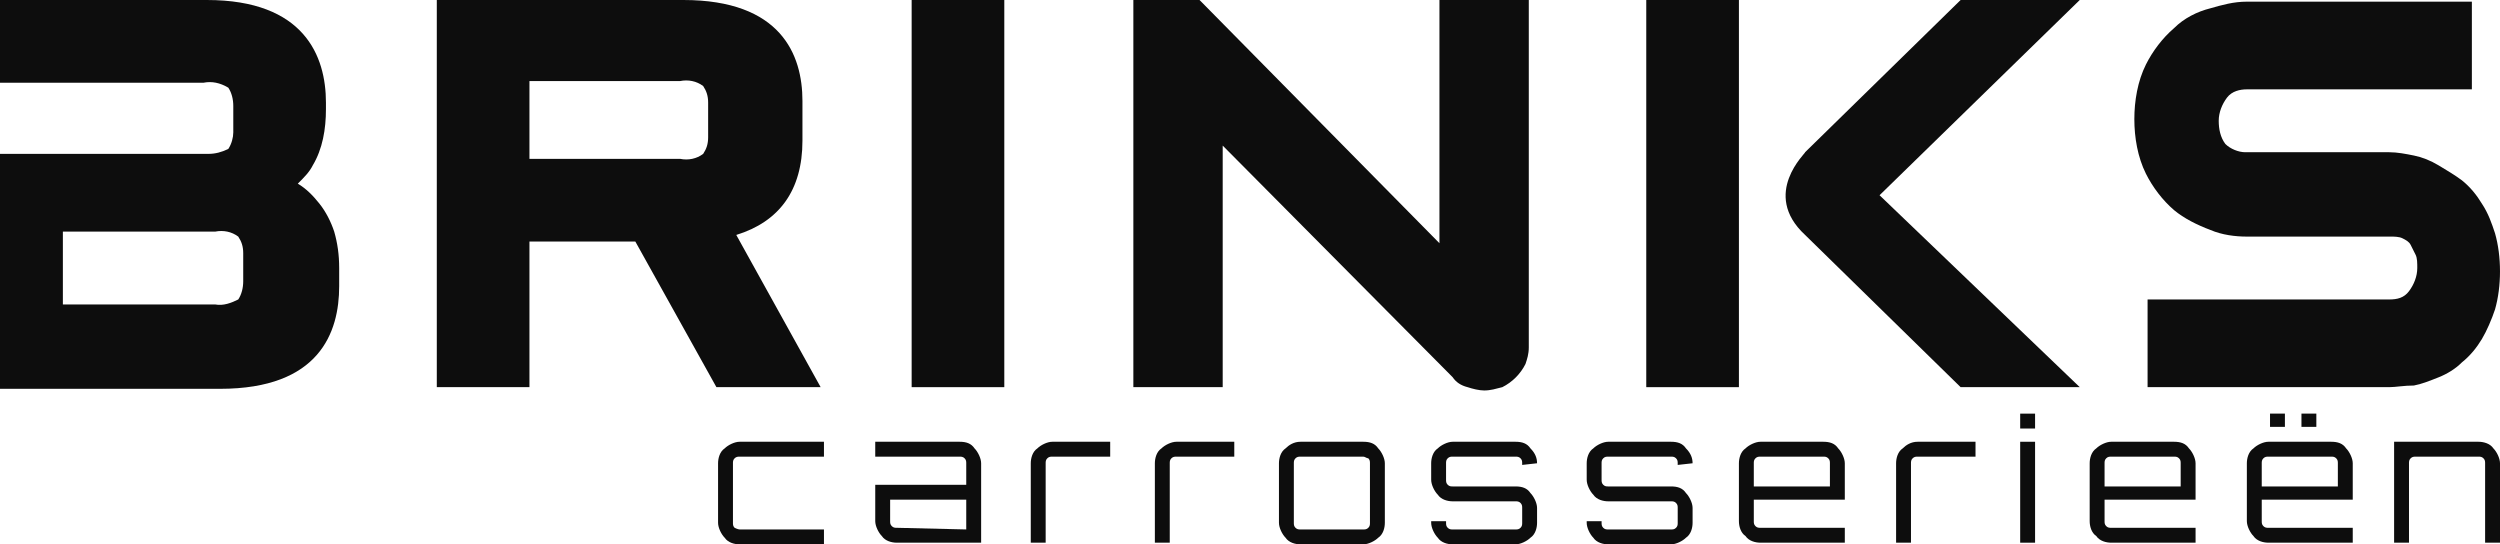
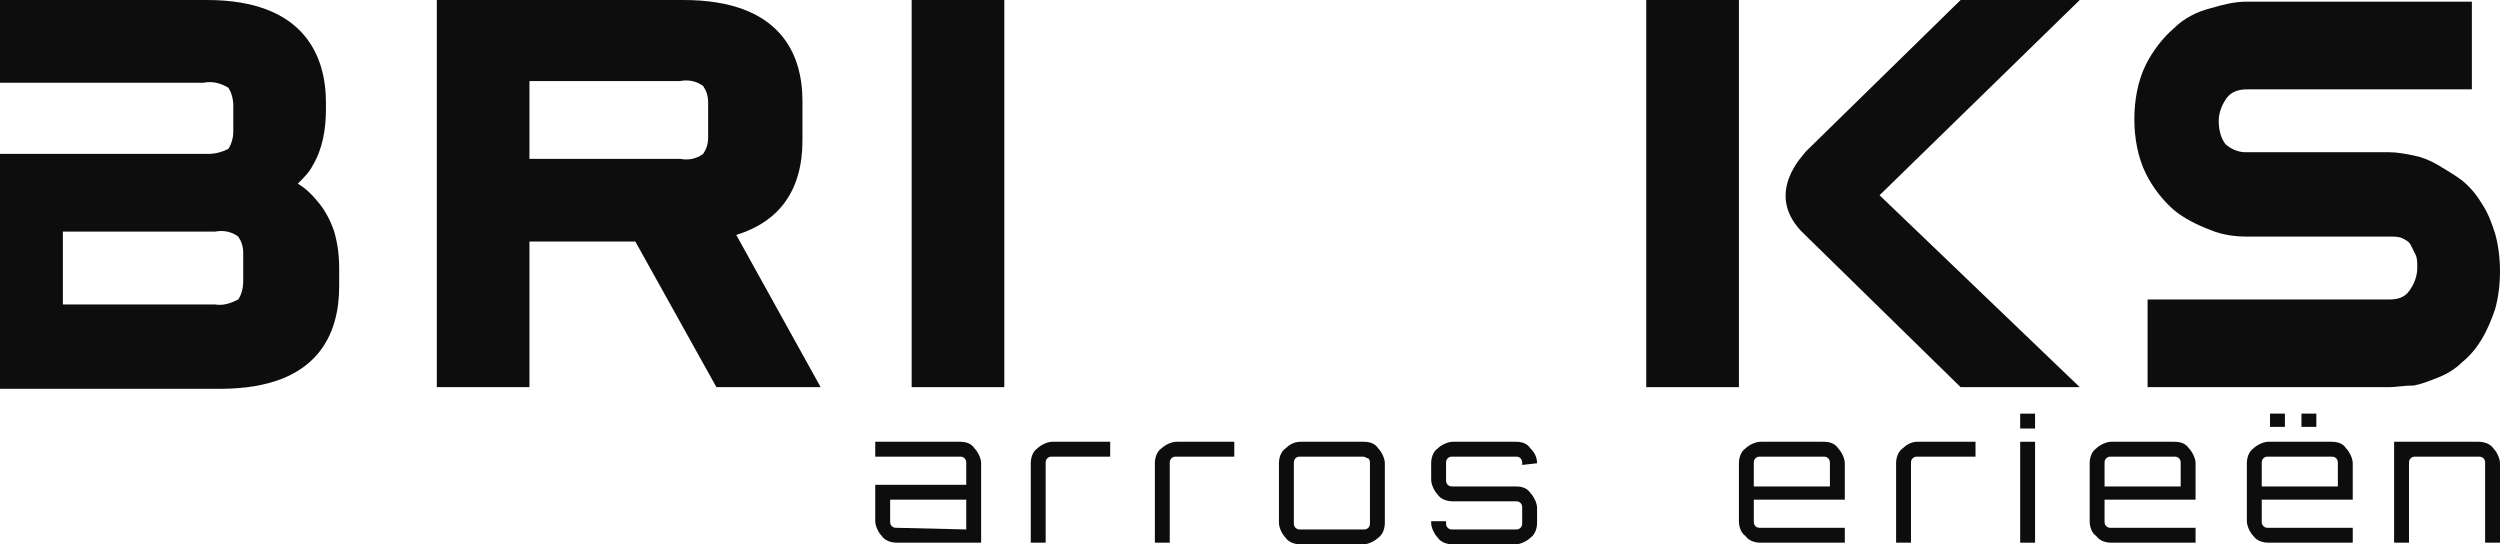
<svg xmlns="http://www.w3.org/2000/svg" xmlns:xlink="http://www.w3.org/1999/xlink" version="1.1" id="Group_38" x="0px" y="0px" viewBox="0 0 151.1 32.9" style="enable-background:new 0 0 151.1 32.9;" xml:space="preserve">
  <style type="text/css">
	.st0{clip-path:url(#SVGID_00000067916316080810727360000004360763667049172890_);}
	.st1{fill:#0D0D0D;}
</style>
  <g>
    <defs>
      <rect id="SVGID_1_" width="151.1" height="32.9" />
    </defs>
    <clipPath id="SVGID_00000083090983934503339320000002628273329705821058_">
      <use xlink:href="#SVGID_1_" style="overflow:visible;" />
    </clipPath>
    <g id="Group_32" style="clip-path:url(#SVGID_00000083090983934503339320000002628273329705821058_);">
      <path id="Path_110" class="st1" d="M3.8,18.4h9.2c0.5,0.1,1-0.1,1.4-0.3c0.2-0.3,0.3-0.7,0.3-1.1v-1.7c0-0.4-0.1-0.7-0.3-1    c-0.4-0.3-0.9-0.4-1.4-0.3H3.8V18.4z M0,9.3h12.6c0.4,0,0.8-0.1,1.2-0.3c0.2-0.3,0.3-0.7,0.3-1V6.4c0-0.4-0.1-0.8-0.3-1.1    C13.3,5,12.8,4.9,12.3,5H0V0h12.5c5.9,0,7.2,3.4,7.2,6.2v0.4c0,1.2-0.2,2.4-0.8,3.4c-0.2,0.4-0.5,0.7-0.9,1.1    c0.5,0.3,0.9,0.7,1.3,1.2c0.4,0.5,0.7,1.1,0.9,1.7c0.2,0.7,0.3,1.4,0.3,2.2v1.1c0,2.8-1.2,6.2-7.2,6.2H0V9.3z" />
      <path id="Path_111" class="st1" d="M49.6,23.4h-6.3l-4.9-8.8H32v8.8h-5.6V0h14.9c5.9,0,7.2,3.3,7.2,6.1v2.4c0,3-1.4,4.9-4,5.7    L49.6,23.4z M32,9.6h9.1c0.5,0.1,1,0,1.4-0.3c0.2-0.3,0.3-0.6,0.3-1V6.2c0-0.4-0.1-0.7-0.3-1c-0.4-0.3-0.9-0.4-1.4-0.3H32V9.6z" />
      <rect id="Rectangle_36" x="55.1" y="0" class="st1" width="5.6" height="23.4" />
      <rect id="Rectangle_37" x="99.5" y="0" class="st1" width="5.6" height="23.4" />
      <path id="Path_112" class="st1" d="M109.1,9.2l9.4-9.2h7.2l-12.1,11.8l12.1,11.6h-7.2l-9.4-9.2C106.4,11.7,109.2,9.2,109.1,9.2" />
-       <path id="Path_113" class="st1" d="M89.7,23.6c-0.3,0-0.7-0.1-1-0.2c-0.4-0.1-0.7-0.3-0.9-0.6L73.9,8.8v14.6h-5.4V0h4L87,14.7V0    h5.4v21c0,0.4-0.1,0.7-0.2,1c-0.3,0.6-0.8,1.1-1.4,1.4C90.4,23.5,90.1,23.6,89.7,23.6" />
      <path id="Path_114" class="st1" d="M144.4,23.4h-14.6v-5.3h14.6c0.5,0,0.9-0.1,1.2-0.5c0.3-0.4,0.5-0.9,0.5-1.4    c0-0.3,0-0.6-0.1-0.8c-0.1-0.2-0.2-0.4-0.3-0.6c-0.1-0.2-0.3-0.3-0.5-0.4c-0.2-0.1-0.5-0.1-0.7-0.1h-8.7c-0.7,0-1.5-0.1-2.2-0.4    c-0.8-0.3-1.6-0.7-2.2-1.2c-0.7-0.6-1.3-1.4-1.7-2.2c-0.5-1-0.7-2.2-0.7-3.3c0-1.1,0.2-2.3,0.7-3.3c0.4-0.8,1-1.6,1.7-2.2    c0.6-0.6,1.4-1,2.2-1.2c0.7-0.2,1.4-0.4,2.2-0.4h13.6v5.3h-13.6c-0.4,0-0.9,0.1-1.2,0.5c-0.3,0.4-0.5,0.9-0.5,1.4    c0,0.5,0.1,1,0.4,1.4c0.3,0.3,0.8,0.5,1.2,0.5h8.7c0.5,0,1,0.1,1.5,0.2c0.5,0.1,1,0.3,1.5,0.6c0.5,0.3,1,0.6,1.4,0.9    c0.5,0.4,0.9,0.9,1.2,1.4c0.4,0.6,0.6,1.2,0.8,1.8c0.2,0.7,0.3,1.5,0.3,2.3c0,0.8-0.1,1.6-0.3,2.3c-0.2,0.6-0.5,1.3-0.8,1.8    c-0.3,0.5-0.7,1-1.2,1.4c-0.4,0.4-0.9,0.7-1.4,0.9c-0.5,0.2-1,0.4-1.5,0.5C145.3,23.3,144.8,23.4,144.4,23.4" />
-       <path id="Path_115" class="st1" d="M44.7,32h5.1v0.9h-5.1c-0.3,0-0.7-0.1-0.9-0.4c-0.2-0.2-0.4-0.6-0.4-0.9V28    c0-0.3,0.1-0.7,0.4-0.9c0.2-0.2,0.6-0.4,0.9-0.4h5.1v0.9h-5.1c-0.1,0-0.2,0-0.3,0.1c-0.1,0.1-0.1,0.2-0.1,0.3v3.6    c0,0.1,0,0.2,0.1,0.3C44.4,31.9,44.6,32,44.7,32" />
      <path id="Path_116" class="st1" d="M58,26.7c0.4,0,0.7,0.1,0.9,0.4c0.2,0.2,0.4,0.6,0.4,0.9v4.8h-5.1c-0.3,0-0.7-0.1-0.9-0.4    c-0.2-0.2-0.4-0.6-0.4-0.9v-2.2h5.5V28c0-0.1,0-0.2-0.1-0.3c-0.1-0.1-0.2-0.1-0.3-0.1h-5.1v-0.9L58,26.7z M58.4,32v-1.8h-4.6v1.3    c0,0.1,0,0.2,0.1,0.3c0.1,0.1,0.2,0.1,0.3,0.1L58.4,32z" />
      <path id="Path_117" class="st1" d="M63.6,26.7h3.5v0.9h-3.5c-0.1,0-0.2,0-0.3,0.1c-0.1,0.1-0.1,0.2-0.1,0.3v4.8h-0.9V28    c0-0.3,0.1-0.7,0.4-0.9C62.9,26.9,63.3,26.7,63.6,26.7" />
      <path id="Path_118" class="st1" d="M71.1,26.7h3.5v0.9h-3.5c-0.1,0-0.2,0-0.3,0.1c-0.1,0.1-0.1,0.2-0.1,0.3v4.8h-0.9V28    c0-0.3,0.1-0.7,0.4-0.9C70.4,26.9,70.8,26.7,71.1,26.7" />
      <path id="Path_119" class="st1" d="M78.6,26.7h3.8c0.4,0,0.7,0.1,0.9,0.4c0.2,0.2,0.4,0.6,0.4,0.9v3.6c0,0.3-0.1,0.7-0.4,0.9    c-0.2,0.2-0.6,0.4-0.9,0.4h-3.8c-0.3,0-0.7-0.1-0.9-0.4c-0.2-0.2-0.4-0.6-0.4-0.9V28c0-0.3,0.1-0.7,0.4-0.9    C77.9,26.9,78.2,26.7,78.6,26.7 M82.4,27.6h-3.8c-0.1,0-0.2,0-0.3,0.1c-0.1,0.1-0.1,0.2-0.1,0.3v3.6c0,0.1,0,0.2,0.1,0.3    c0.1,0.1,0.2,0.1,0.3,0.1h3.8c0.1,0,0.2,0,0.3-0.1c0.1-0.1,0.1-0.2,0.1-0.3V28c0-0.1,0-0.2-0.1-0.3C82.6,27.7,82.5,27.6,82.4,27.6    " />
      <path id="Path_120" class="st1" d="M92.9,28L92.9,28L92,28.1V28c0-0.1,0-0.2-0.1-0.3c-0.1-0.1-0.2-0.1-0.3-0.1h-3.8    c-0.1,0-0.2,0-0.3,0.1c-0.1,0.1-0.1,0.2-0.1,0.3V29c0,0.1,0,0.2,0.1,0.3c0.1,0.1,0.2,0.1,0.3,0.1h3.8c0.4,0,0.7,0.1,0.9,0.4    c0.2,0.2,0.4,0.6,0.4,0.9v0.9c0,0.3-0.1,0.7-0.4,0.9c-0.2,0.2-0.6,0.4-0.9,0.4h-3.8c-0.3,0-0.7-0.1-0.9-0.4    c-0.2-0.2-0.4-0.6-0.4-0.9v-0.1h0.9v0.1c0,0.1,0,0.2,0.1,0.3c0.1,0.1,0.2,0.1,0.3,0.1h3.8c0.1,0,0.2,0,0.3-0.1    c0.1-0.1,0.1-0.2,0.1-0.3v-0.9c0-0.1,0-0.2-0.1-0.3c-0.1-0.1-0.2-0.1-0.3-0.1h-3.8c-0.3,0-0.7-0.1-0.9-0.4    c-0.2-0.2-0.4-0.6-0.4-0.9V28c0-0.3,0.1-0.7,0.4-0.9c0.2-0.2,0.6-0.4,0.9-0.4h3.8c0.4,0,0.7,0.1,0.9,0.4    C92.8,27.4,92.9,27.7,92.9,28" />
-       <path id="Path_121" class="st1" d="M102.3,28L102.3,28l-0.9,0.1V28c0-0.1,0-0.2-0.1-0.3c-0.1-0.1-0.2-0.1-0.3-0.1h-3.8    c-0.1,0-0.2,0-0.3,0.1c-0.1,0.1-0.1,0.2-0.1,0.3V29c0,0.1,0,0.2,0.1,0.3c0.1,0.1,0.2,0.1,0.3,0.1h3.8c0.4,0,0.7,0.1,0.9,0.4    c0.2,0.2,0.4,0.6,0.4,0.9v0.9c0,0.3-0.1,0.7-0.4,0.9c-0.2,0.2-0.6,0.4-0.9,0.4h-3.8c-0.3,0-0.7-0.1-0.9-0.4    c-0.2-0.2-0.4-0.6-0.4-0.9v-0.1h0.9v0.1c0,0.1,0,0.2,0.1,0.3c0.1,0.1,0.2,0.1,0.3,0.1h3.8c0.1,0,0.2,0,0.3-0.1    c0.1-0.1,0.1-0.2,0.1-0.3v-0.9c0-0.1,0-0.2-0.1-0.3c-0.1-0.1-0.2-0.1-0.3-0.1h-3.8c-0.3,0-0.7-0.1-0.9-0.4    c-0.2-0.2-0.4-0.6-0.4-0.9V28c0-0.3,0.1-0.7,0.4-0.9c0.2-0.2,0.6-0.4,0.9-0.4h3.8c0.4,0,0.7,0.1,0.9,0.4    C102.2,27.4,102.3,27.7,102.3,28" />
      <path id="Path_122" class="st1" d="M110.2,26.7c0.4,0,0.7,0.1,0.9,0.4c0.2,0.2,0.4,0.6,0.4,0.9v2.2H106v1.3c0,0.1,0,0.2,0.1,0.3    c0.1,0.1,0.2,0.1,0.3,0.1h5.1v0.9h-5.1c-0.3,0-0.7-0.1-0.9-0.4c-0.3-0.2-0.4-0.6-0.4-0.9V28c0-0.3,0.1-0.7,0.4-0.9    c0.2-0.2,0.6-0.4,0.9-0.4H110.2z M106,29.4h4.6V28c0-0.1,0-0.2-0.1-0.3c-0.1-0.1-0.2-0.1-0.3-0.1h-3.8c-0.1,0-0.2,0-0.3,0.1    c-0.1,0.1-0.1,0.2-0.1,0.3L106,29.4z" />
      <path id="Path_123" class="st1" d="M115.9,26.7h3.5v0.9h-3.5c-0.1,0-0.2,0-0.3,0.1c-0.1,0.1-0.1,0.2-0.1,0.3v4.8h-0.9V28    c0-0.3,0.1-0.7,0.4-0.9C115.2,26.9,115.5,26.7,115.9,26.7" />
      <path id="Path_124" class="st1" d="M122.1,25h0.9v0.9h-0.9V25z M122.1,26.7h0.9v6.1h-0.9V26.7z" />
      <path id="Path_125" class="st1" d="M131.4,26.7c0.4,0,0.7,0.1,0.9,0.4c0.2,0.2,0.4,0.6,0.4,0.9v2.2h-5.5v1.3c0,0.1,0,0.2,0.1,0.3    c0.1,0.1,0.2,0.1,0.3,0.1h5.1v0.9h-5.1c-0.3,0-0.7-0.1-0.9-0.4c-0.3-0.2-0.4-0.6-0.4-0.9V28c0-0.3,0.1-0.7,0.4-0.9    c0.2-0.2,0.6-0.4,0.9-0.4H131.4z M127.2,29.4h4.6V28c0-0.1,0-0.2-0.1-0.3c-0.1-0.1-0.2-0.1-0.3-0.1h-3.8c-0.1,0-0.2,0-0.3,0.1    c-0.1,0.1-0.1,0.2-0.1,0.3L127.2,29.4z" />
      <path id="Path_126" class="st1" d="M140.9,26.7c0.4,0,0.7,0.1,0.9,0.4c0.2,0.2,0.4,0.6,0.4,0.9v2.2h-5.5v1.3c0,0.1,0,0.2,0.1,0.3    c0.1,0.1,0.2,0.1,0.3,0.1h5.1v0.9h-5.1c-0.3,0-0.7-0.1-0.9-0.4c-0.2-0.2-0.4-0.6-0.4-0.9V28c0-0.3,0.1-0.7,0.4-0.9    c0.2-0.2,0.6-0.4,0.9-0.4H140.9z M136.7,29.4h4.6V28c0-0.1,0-0.2-0.1-0.3c-0.1-0.1-0.2-0.1-0.3-0.1h-3.8c-0.1,0-0.2,0-0.3,0.1    c-0.1,0.1-0.1,0.2-0.1,0.3L136.7,29.4z M138.1,25.8h-0.9V25h0.9V25.8z M140,25.8h-0.9V25h0.9V25.8z" />
      <path id="Path_127" class="st1" d="M149.8,26.7c0.3,0,0.7,0.1,0.9,0.4c0.2,0.2,0.4,0.6,0.4,0.9v4.8h-0.9V28c0-0.1,0-0.2-0.1-0.3    c-0.1-0.1-0.2-0.1-0.3-0.1H146c-0.1,0-0.2,0-0.3,0.1c-0.1,0.1-0.1,0.2-0.1,0.3v4.8h-0.9v-6.1H149.8z" />
    </g>
  </g>
</svg>